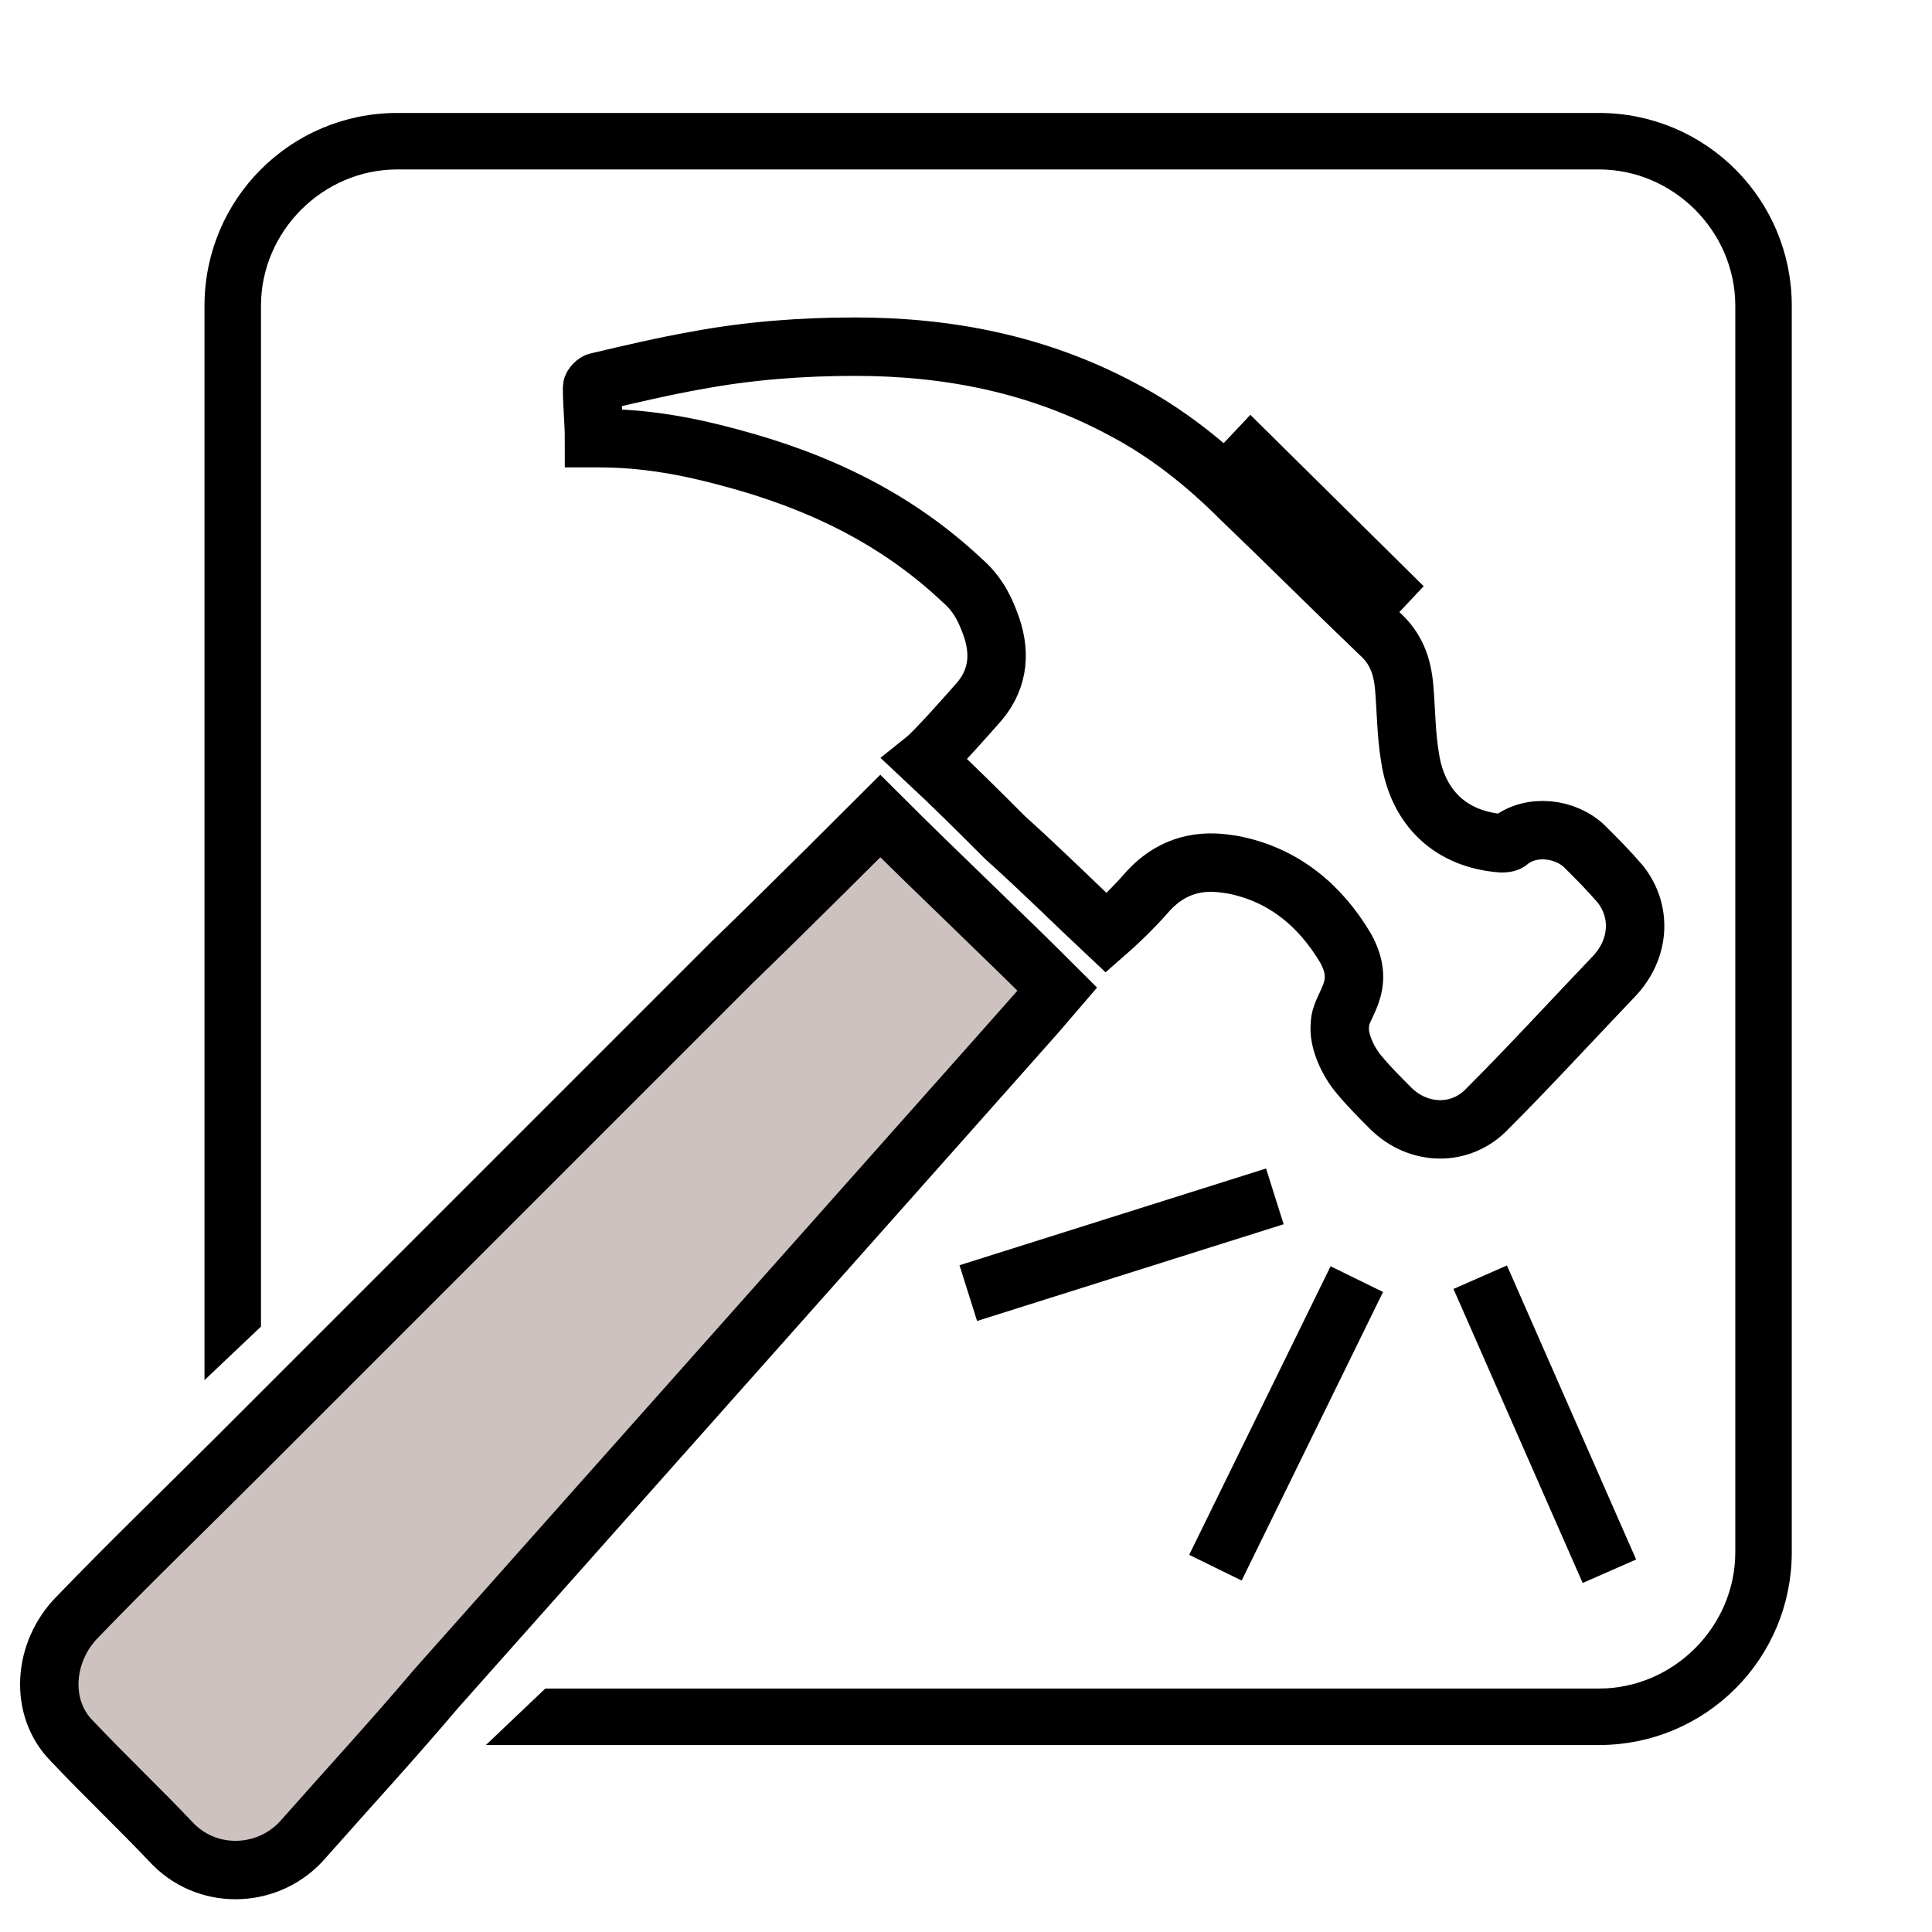
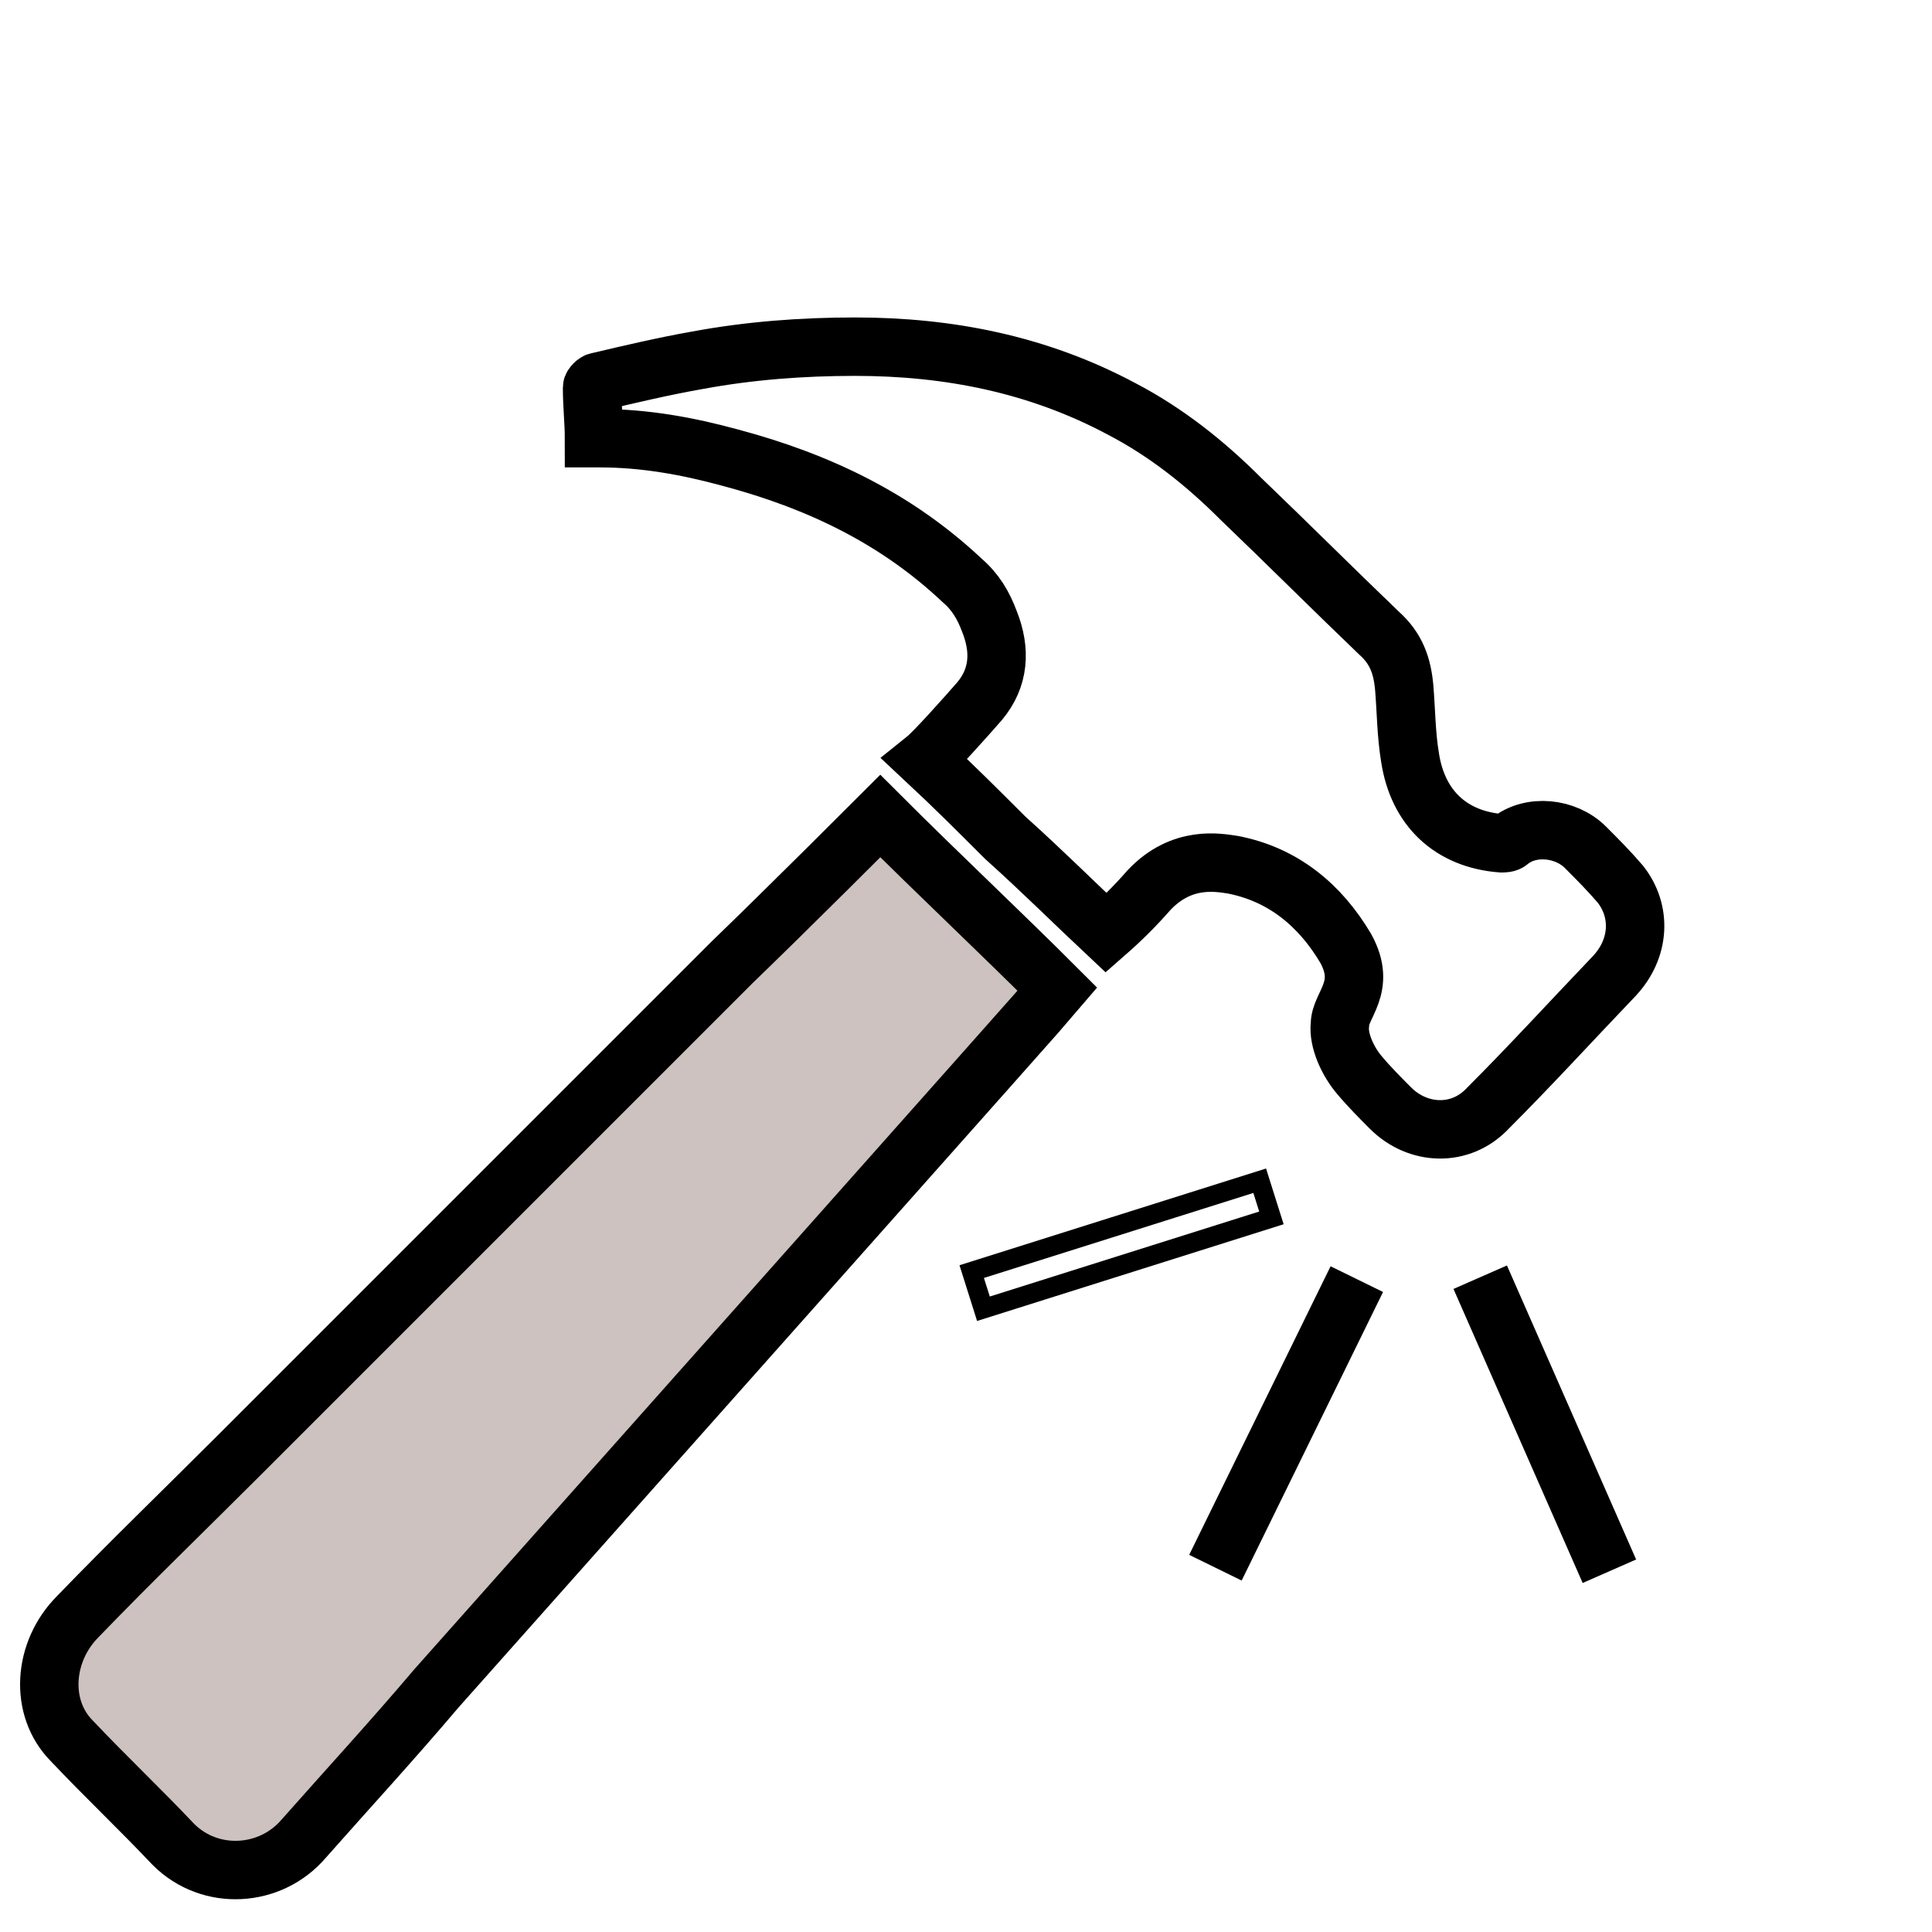
<svg xmlns="http://www.w3.org/2000/svg" version="1.1" id="Layer_1" x="0px" y="0px" viewBox="0 0 99.2 99.2" style="enable-background:new 0 0 99.2 99.2;" xml:space="preserve">
  <style type="text/css">
	.st0{fill:#CDC2BF;}
	.st1{fill:none;stroke:#000000;}
	.st2{fill:none;stroke:#000000;stroke-width:1;stroke-miterlimit:4;}
	.st3{fill:none;stroke:#000000;stroke-width:1;stroke-miterlimit:4;}
	.st4{fill:none;stroke:#000000;stroke-width:1;stroke-miterlimit:4;}
	.st5{fill:none;stroke:#000000;stroke-width:3;}
</style>
  <g>
    <path class="st0" d="M45.2,41.9c-0.1,0.1-4.9,4.9-7.6,7.5c-8.5,8.5-16.9,16.9-25.4,25.4c-2.7,2.7-5.5,5.4-8.2,8.2   c-1.8,1.8-2,4.7-0.3,6.4c1.7,1.8,3.5,3.5,5.2,5.3c1.9,1.9,5,1.7,6.7-0.3c2.3-2.6,4.6-5.1,6.8-7.7C32.8,75,53.8,51.4,54.3,50.8   C51.3,47.8,48.2,44.9,45.2,41.9z" />
-     <polygon points="73.1,30.1 64.2,21.3 62.6,23 71.5,31.8  " />
-     <path d="M82.1,6.3H20.4c-5.2,0-9.4,4.2-9.4,9.4v54l1.9-1.8V15.7c0-4.1,3.4-7.5,7.5-7.5h61.7c4.1,0,7.5,3.4,7.5,7.5v64   c0,4.1-3.4,7.5-7.5,7.5H28.2l-2,1.9h55.9c5.2,0,9.4-4.2,9.4-9.4V15.7C91.5,10.5,87.3,6.3,82.1,6.3z" />
-     <path class="st1" d="M82.1,6.3H20.4c-5.2,0-9.4,4.2-9.4,9.4v54l1.9-1.8V15.7c0-4.1,3.4-7.5,7.5-7.5h61.7c4.1,0,7.5,3.4,7.5,7.5v64   c0,4.1-3.4,7.5-7.5,7.5H28.2l-2,1.9h55.9c5.2,0,9.4-4.2,9.4-9.4V15.7C91.5,10.5,87.3,6.3,82.1,6.3z" />
    <g>
-       <rect x="49.8" y="62.9" transform="matrix(0.954 -0.301 0.301 0.954 -16.55 20.284)" width="15.5" height="2" />
      <rect x="49.8" y="62.9" transform="matrix(0.954 -0.301 0.301 0.954 -16.549 20.274)" class="st2" width="15.5" height="2" />
      <rect x="58.3" y="72.1" transform="matrix(0.44 -0.898 0.898 0.44 -28.669 100.235)" width="15.5" height="2" />
      <rect x="58.3" y="72.1" transform="matrix(0.44 -0.898 0.898 0.44 -28.669 100.235)" class="st3" width="15.5" height="2" />
      <rect x="78.4" y="65.4" transform="matrix(0.915 -0.402 0.402 0.915 -22.738 38.114)" width="2" height="15.5" />
      <rect x="78.4" y="65.4" transform="matrix(0.915 -0.402 0.402 0.915 -22.738 38.114)" class="st4" width="2" height="15.5" />
    </g>
    <path class="st5" d="M45.2,41.9c-0.1,0.1-4.9,4.9-7.6,7.5c-8.5,8.5-16.9,16.9-25.4,25.4c-2.7,2.7-5.5,5.4-8.2,8.2   c-1.8,1.8-2,4.7-0.3,6.4c1.7,1.8,3.5,3.5,5.2,5.3c1.9,1.9,5,1.7,6.7-0.3c2.3-2.6,4.6-5.1,6.8-7.7C32.8,75,53.8,51.4,54.3,50.8   C51.3,47.8,48.2,44.9,45.2,41.9z" />
    <path class="st5" d="M56.8,47.9c0.8-0.7,1.5-1.4,2.2-2.2c1.7-1.8,3.6-1.4,4.3-1.3c2.6,0.5,4.5,2.1,5.8,4.3c1.1,2-0.3,2.9-0.3,3.9   c-0.1,0.8,0.4,1.9,1,2.6c0.5,0.6,1.1,1.2,1.6,1.7c1.4,1.4,3.6,1.5,5,0c2.2-2.2,4.3-4.5,6.5-6.8c1.3-1.4,1.4-3.3,0.3-4.7   c-0.6-0.7-1.2-1.3-1.8-1.9c-1-1-2.8-1.2-3.9-0.3c-0.1,0.1-0.3,0.1-0.4,0.1c-2.6-0.2-4.3-1.8-4.7-4.4c-0.2-1.2-0.2-2.4-0.3-3.6   c-0.1-1.1-0.4-2-1.3-2.8c-2.4-2.3-4.7-4.6-7.1-6.9c-1.8-1.8-3.8-3.4-6.1-4.6c-4.3-2.3-8.9-3.2-13.7-3.2c-2.7,0-5.4,0.2-8.1,0.7   c-1.7,0.3-3.4,0.7-5.1,1.1c-0.1,0-0.3,0.2-0.3,0.3c0,0.9,0.1,1.8,0.1,2.6c0.1,0,0.2,0,0.3,0c2.3,0,4.5,0.4,6.7,1   c4.5,1.2,8.5,3.1,11.9,6.3c0.7,0.6,1.1,1.3,1.4,2.1c0.6,1.5,0.5,2.9-0.5,4.1c-0.7,0.8-2.3,2.6-2.8,3c1.5,1.4,2.7,2.6,4.1,4   C53.6,44.8,55.2,46.4,56.8,47.9z" />
  </g>
</svg>